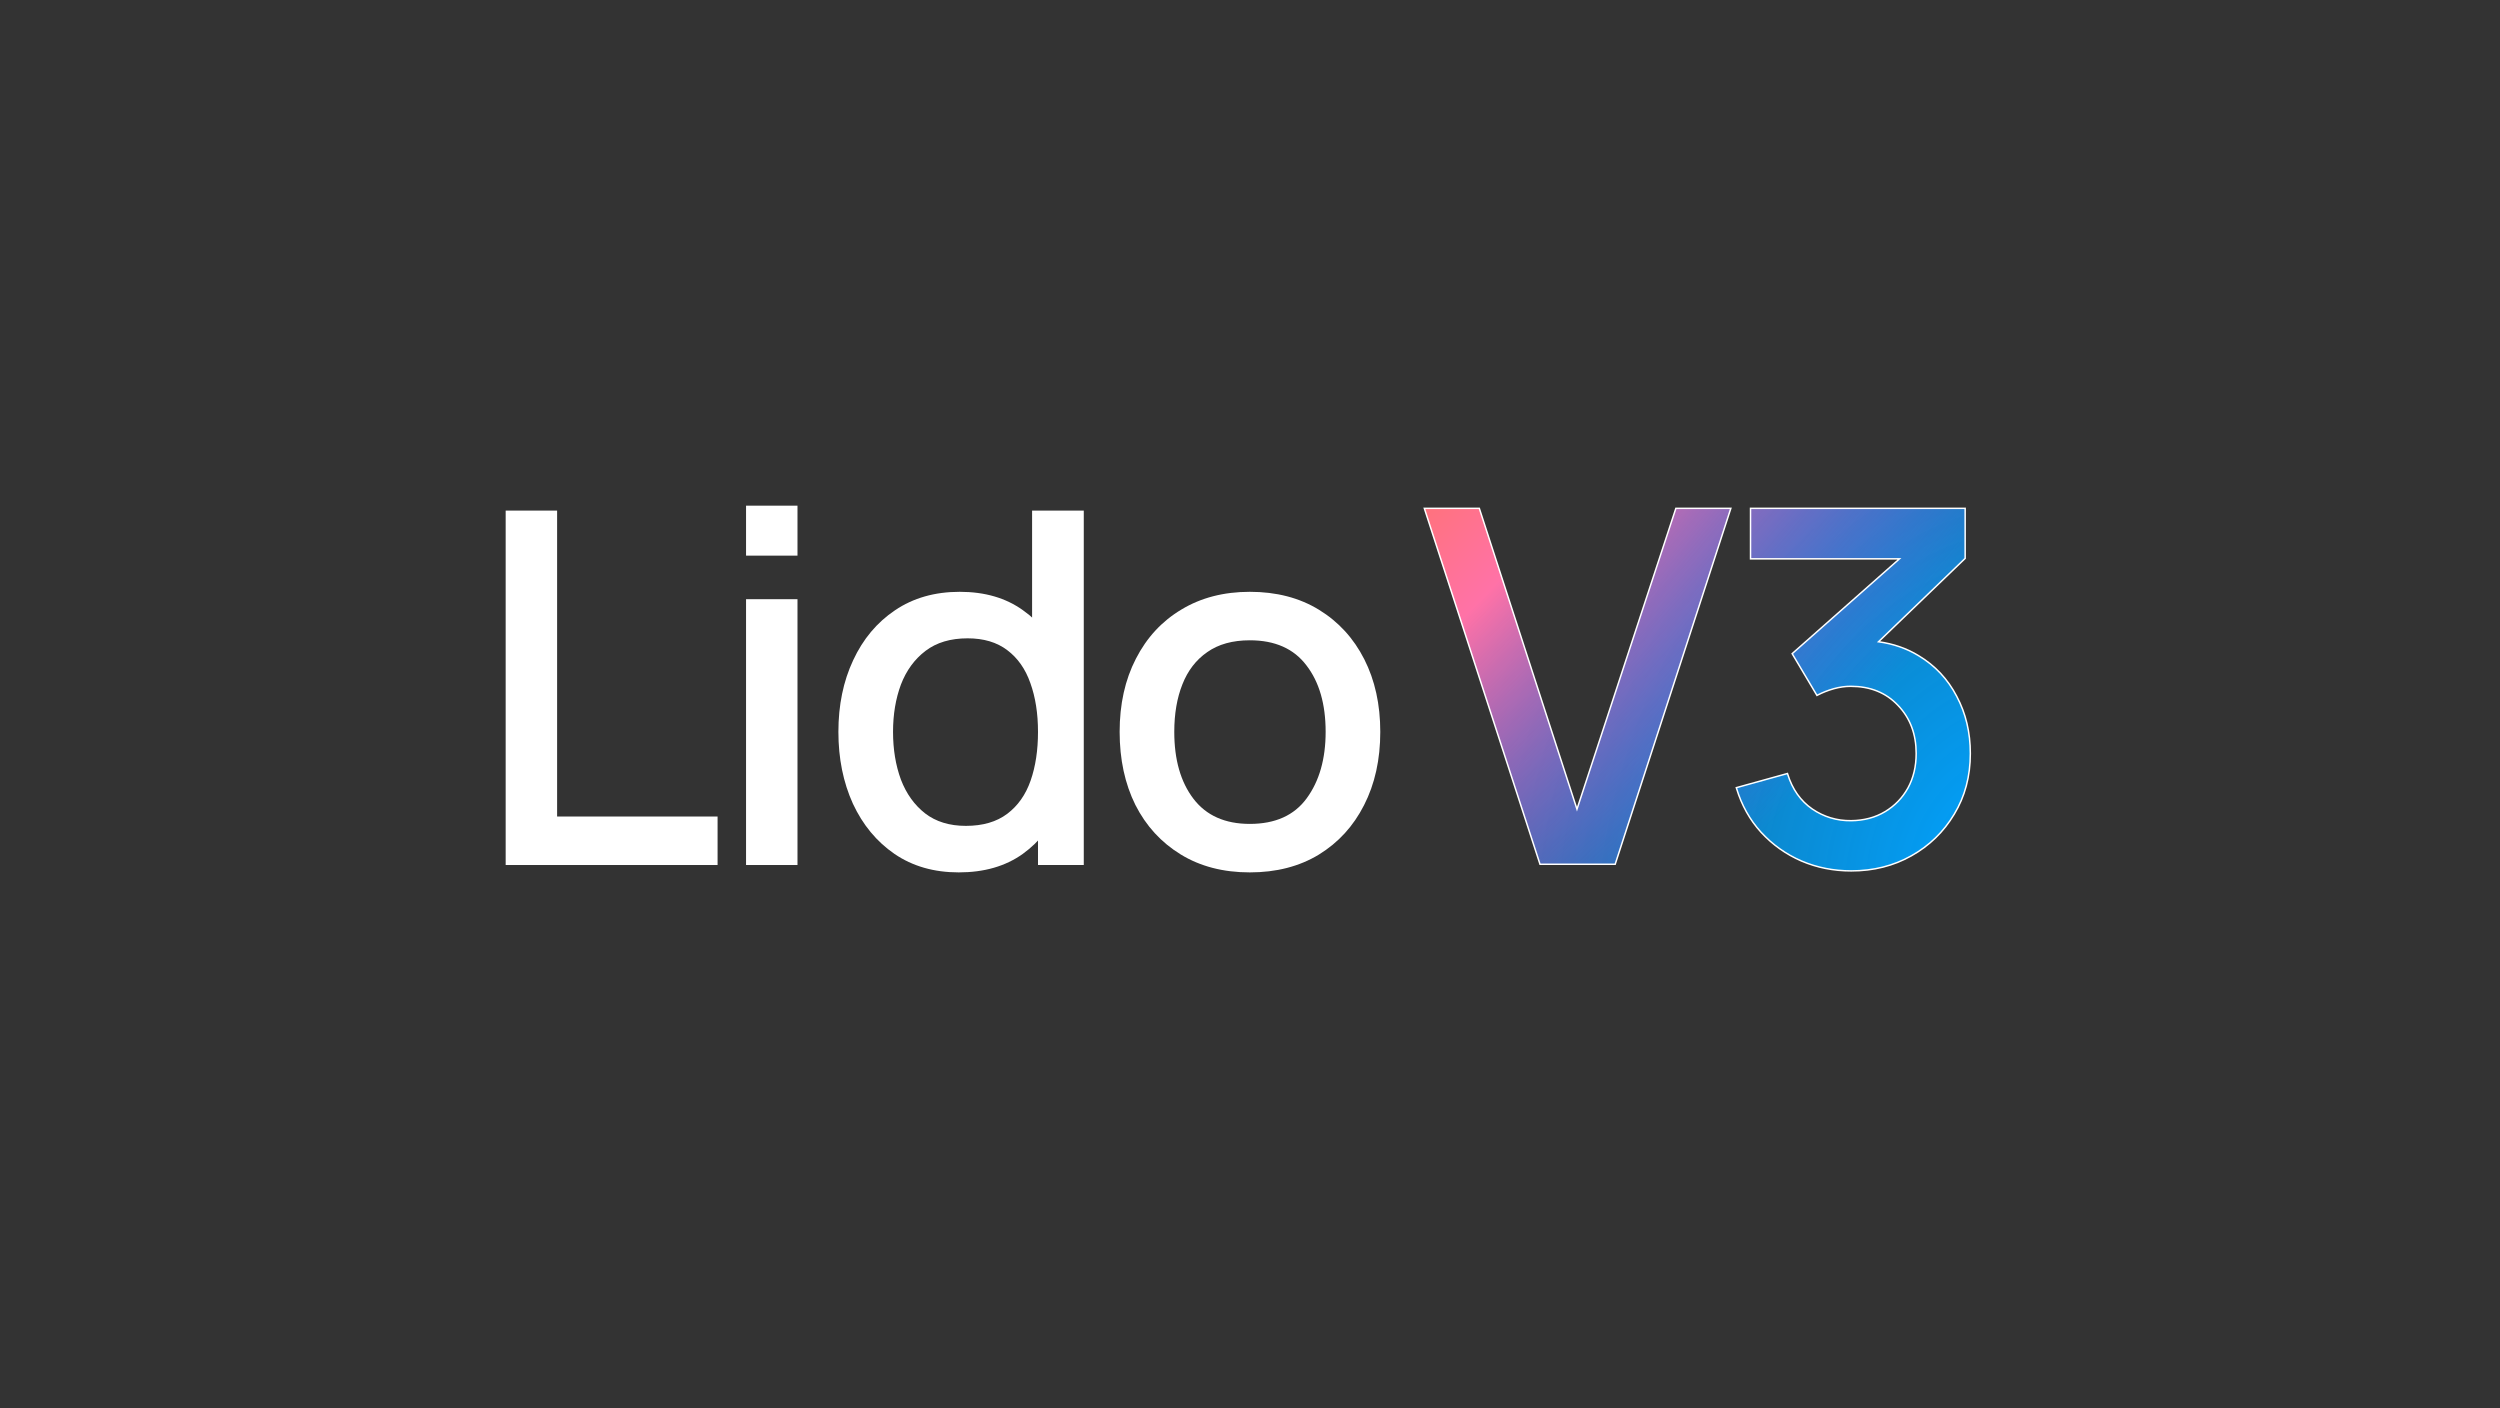
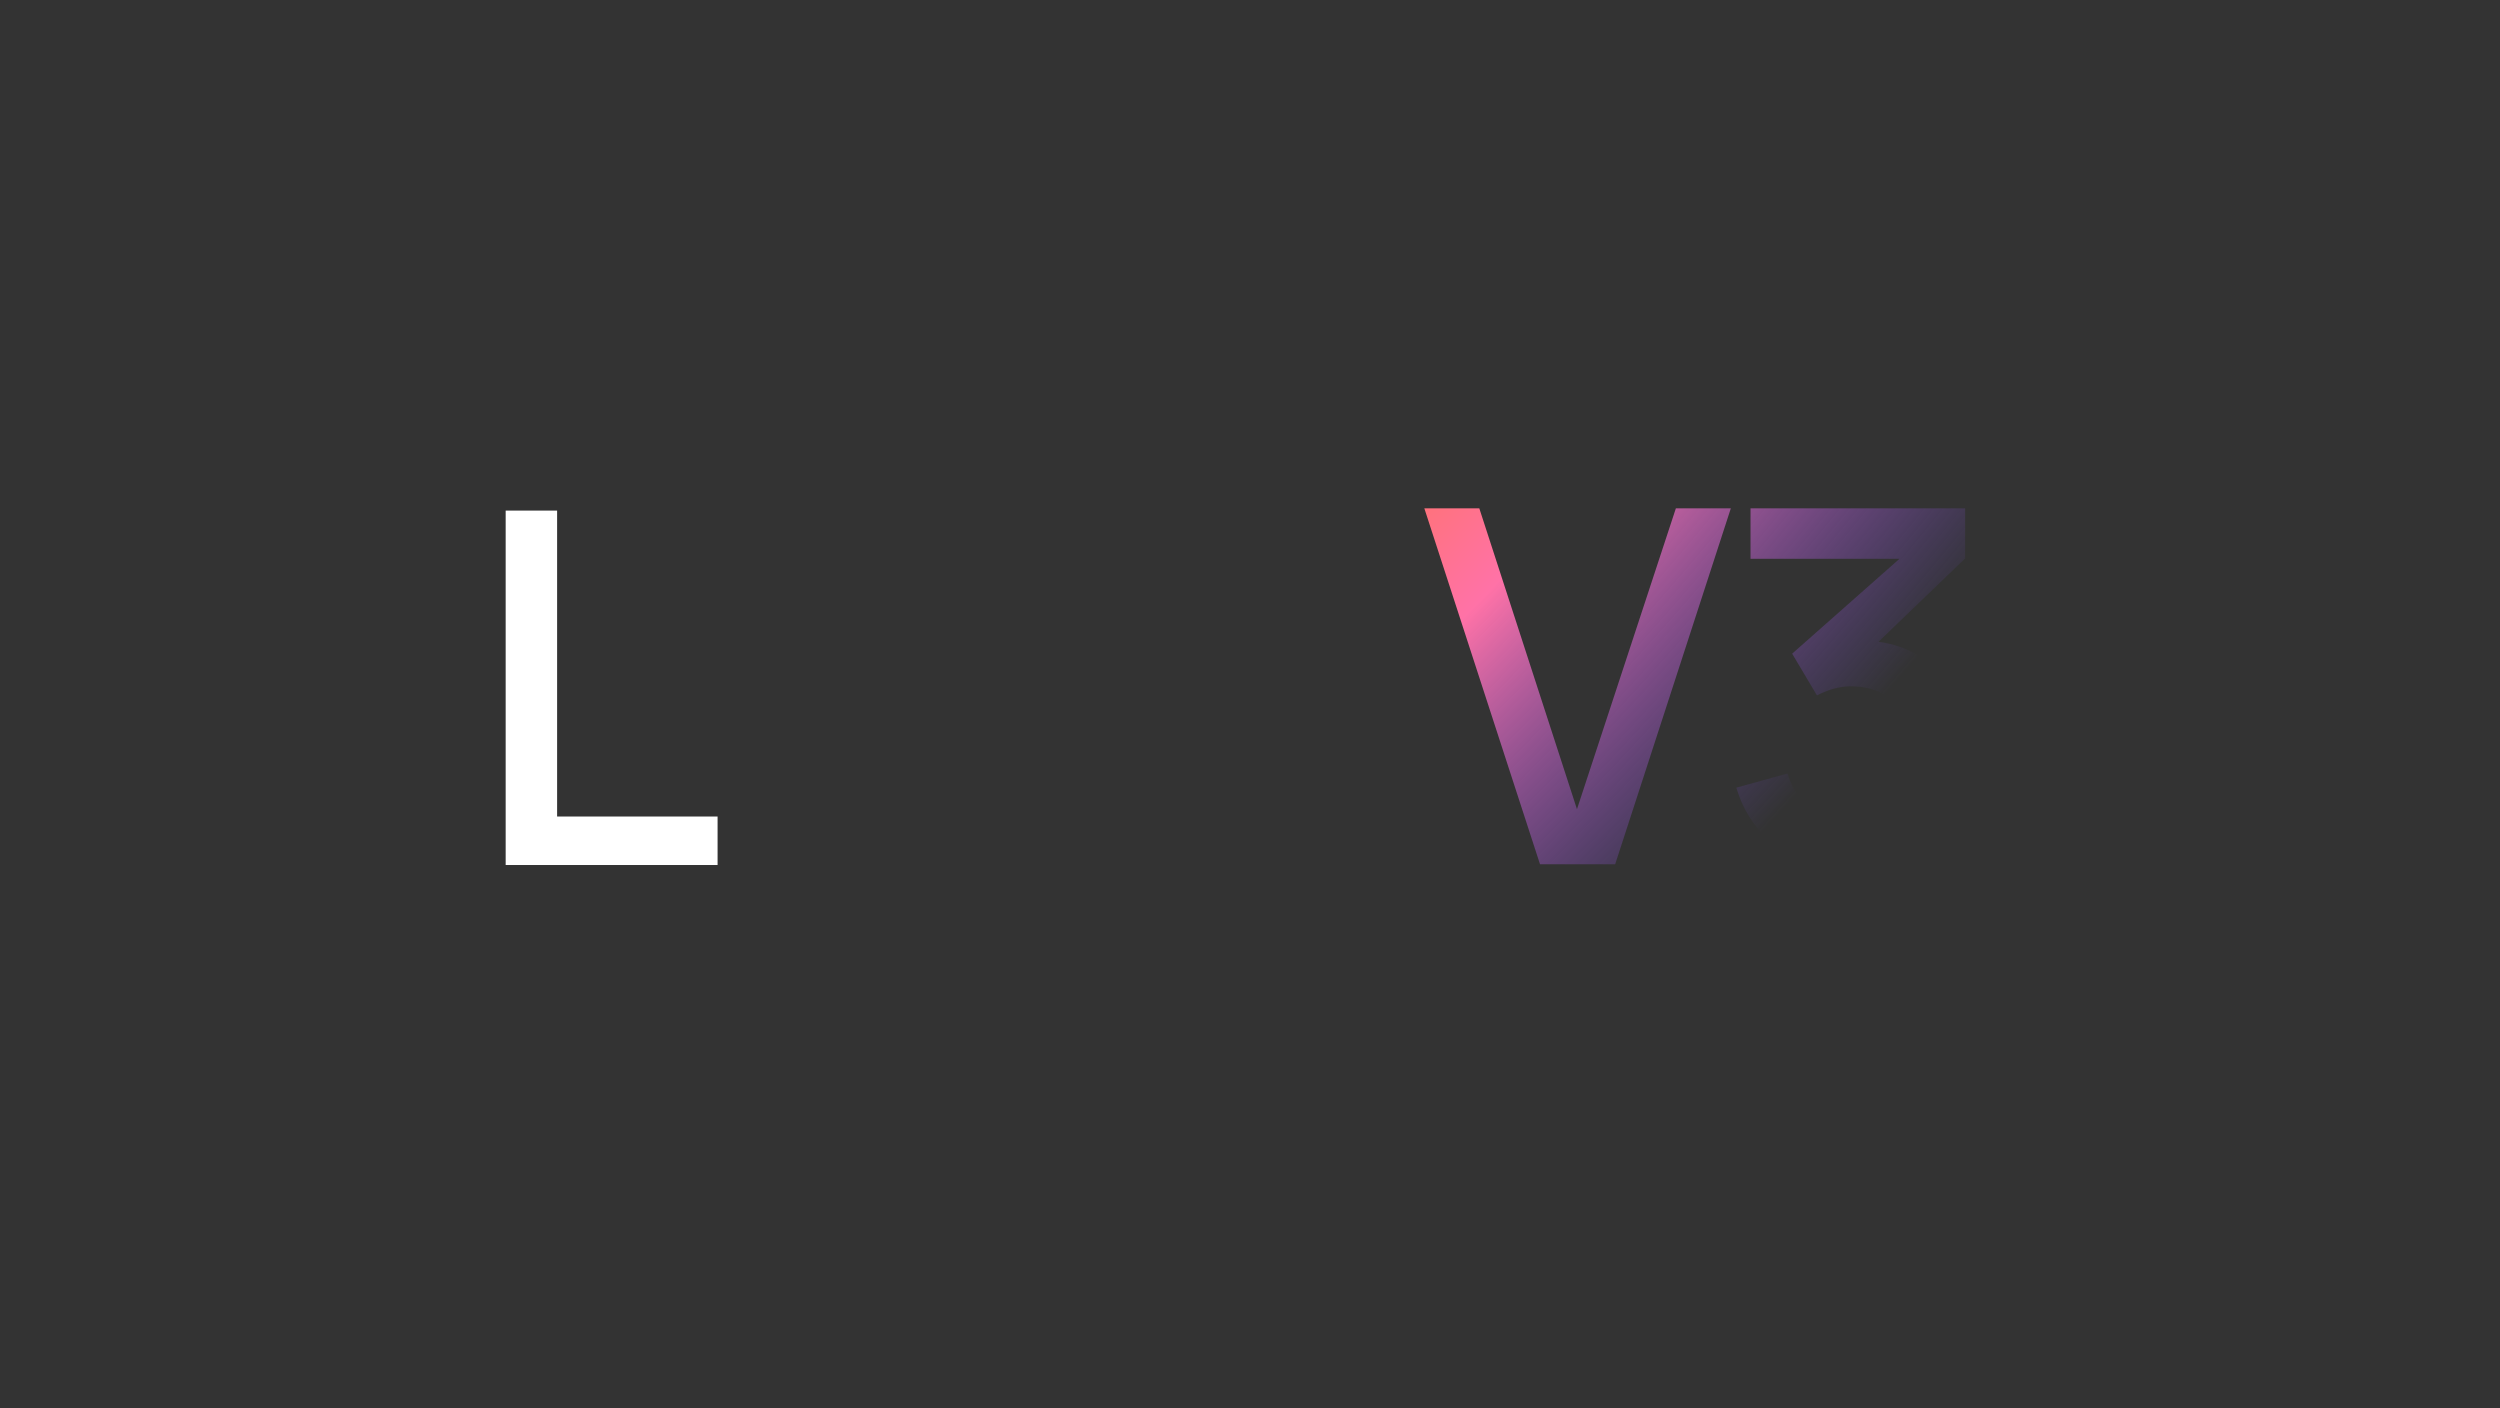
<svg xmlns="http://www.w3.org/2000/svg" width="1676" height="944" viewBox="0 0 1676 944" fill="none">
  <rect x="0" y="0" width="1676" height="944" fill="#333333" stroke="none" />
  <path d="M339 579.9V342.3H373.485V547.395H481.065V579.9H339Z" fill="white" />
-   <path d="M500.152 372.495V339H534.637V372.495H500.152ZM500.152 579.9V401.7H534.637V579.9H500.152Z" fill="white" />
-   <path d="M642.745 584.85C626.135 584.85 611.78 580.725 599.68 572.475C587.69 564.225 578.395 553.005 571.795 538.815C565.305 524.515 562.06 508.455 562.06 490.635C562.06 472.705 565.36 456.7 571.96 442.62C578.56 428.43 587.91 417.265 600.01 409.125C612.22 400.875 626.685 396.75 643.405 396.75C660.235 396.75 674.37 400.875 685.81 409.125C697.36 417.265 706.05 428.43 711.88 442.62C717.82 456.81 720.79 472.815 720.79 490.635C720.79 508.455 717.82 524.46 711.88 538.65C705.94 552.84 697.195 564.115 685.645 572.475C674.095 580.725 659.795 584.85 642.745 584.85ZM647.53 553.665C658.86 553.665 668.1 550.97 675.25 545.58C682.4 540.19 687.625 532.765 690.925 523.305C694.225 513.845 695.875 502.955 695.875 490.635C695.875 478.315 694.17 467.425 690.76 457.965C687.46 448.505 682.29 441.135 675.25 435.855C668.32 430.575 659.465 427.935 648.685 427.935C637.245 427.935 627.84 430.74 620.47 436.35C613.1 441.96 607.6 449.495 603.97 458.955C600.45 468.415 598.69 478.975 598.69 490.635C598.69 502.405 600.45 513.075 603.97 522.645C607.6 532.105 612.99 539.64 620.14 545.25C627.4 550.86 636.53 553.665 647.53 553.665ZM695.875 579.9V451.695H691.915V342.3H726.565V579.9H695.875Z" fill="white" />
-   <path d="M837.89 584.85C820.07 584.85 804.615 580.835 791.525 572.805C778.435 564.775 768.315 553.72 761.165 539.64C754.125 525.45 750.605 509.115 750.605 490.635C750.605 472.045 754.235 455.71 761.495 441.63C768.755 427.44 778.93 416.44 792.02 408.63C805.11 400.71 820.4 396.75 837.89 396.75C855.71 396.75 871.165 400.765 884.255 408.795C897.345 416.825 907.465 427.88 914.615 441.96C921.765 456.04 925.34 472.265 925.34 490.635C925.34 509.225 921.71 525.615 914.45 539.805C907.3 553.885 897.18 564.94 884.09 572.97C871 580.89 855.6 584.85 837.89 584.85ZM837.89 552.345C854.94 552.345 867.645 546.625 876.005 535.185C884.475 523.635 888.71 508.785 888.71 490.635C888.71 472.045 884.42 457.195 875.84 446.085C867.37 434.865 854.72 429.255 837.89 429.255C826.34 429.255 816.825 431.895 809.345 437.175C801.865 442.345 796.31 449.55 792.68 458.79C789.05 467.92 787.235 478.535 787.235 490.635C787.235 509.335 791.525 524.295 800.105 535.515C808.685 546.735 821.28 552.345 837.89 552.345Z" fill="white" />
-   <path d="M1032.31 579.054L1032.42 579.4H1032.78H1082.45H1082.81L1082.92 579.054L1160.14 341.454L1160.35 340.8H1159.67H1123.86H1123.5L1123.39 341.144L1057.2 542.475L991.841 341.145L991.729 340.8H991.366H955.561H954.872L955.085 341.454L1032.31 579.054ZM1207.68 577.213L1207.68 577.215C1218.09 581.642 1229.21 583.855 1241.04 583.855C1255.97 583.855 1269.42 580.481 1281.39 573.725C1293.45 566.973 1303.03 557.672 1310.11 545.829C1317.31 533.973 1320.91 520.406 1320.91 505.145C1320.91 490.992 1317.87 478.205 1311.78 466.796C1305.79 455.277 1297.26 446.189 1286.18 439.542C1278.25 434.706 1269.31 431.603 1259.36 430.227L1317.29 374.495L1317.44 374.348V374.135V341.3V340.8H1316.94H1174.05H1173.55V341.3V374.135V374.635H1174.05H1273.4L1201.77 437.945L1201.46 438.219L1201.67 438.575L1217.84 465.8L1218.09 466.205L1218.5 465.989C1221.88 464.245 1225.48 462.827 1229.3 461.736C1233.22 460.647 1237.02 460.105 1240.71 460.105C1253.8 460.105 1264.33 464.351 1272.36 472.819L1272.36 472.821C1280.51 481.298 1284.6 492.059 1284.6 505.145C1284.6 513.872 1282.75 521.597 1279.05 528.334C1275.35 534.966 1270.25 540.237 1263.72 544.151C1257.21 548.06 1249.65 550.076 1241.04 550.185C1231.46 550.294 1222.76 547.684 1214.93 542.352C1207.11 536.923 1201.62 529.156 1198.46 519.021L1198.31 518.559L1197.85 518.688L1164.52 527.928L1164.02 528.065L1164.17 528.555C1167.6 539.842 1173.08 549.643 1180.61 557.951L1180.62 557.953C1188.25 566.255 1197.28 572.675 1207.68 577.213Z" fill="url(#paint0_radial_1862_70580)" />
  <path d="M1032.31 579.054L1032.42 579.4H1032.78H1082.45H1082.81L1082.92 579.054L1160.14 341.454L1160.35 340.8H1159.67H1123.86H1123.5L1123.39 341.144L1057.2 542.475L991.841 341.145L991.729 340.8H991.366H955.561H954.872L955.085 341.454L1032.31 579.054ZM1207.68 577.213L1207.68 577.215C1218.09 581.642 1229.21 583.855 1241.04 583.855C1255.97 583.855 1269.42 580.481 1281.39 573.725C1293.45 566.973 1303.03 557.672 1310.11 545.829C1317.31 533.973 1320.91 520.406 1320.91 505.145C1320.91 490.992 1317.87 478.205 1311.78 466.796C1305.79 455.277 1297.26 446.189 1286.18 439.542C1278.25 434.706 1269.31 431.603 1259.36 430.227L1317.29 374.495L1317.44 374.348V374.135V341.3V340.8H1316.94H1174.05H1173.55V341.3V374.135V374.635H1174.05H1273.4L1201.77 437.945L1201.46 438.219L1201.67 438.575L1217.84 465.8L1218.09 466.205L1218.5 465.989C1221.88 464.245 1225.48 462.827 1229.3 461.736C1233.22 460.647 1237.02 460.105 1240.71 460.105C1253.8 460.105 1264.33 464.351 1272.36 472.819L1272.36 472.821C1280.51 481.298 1284.6 492.059 1284.6 505.145C1284.6 513.872 1282.75 521.597 1279.05 528.334C1275.35 534.966 1270.25 540.237 1263.72 544.151C1257.21 548.06 1249.65 550.076 1241.04 550.185C1231.46 550.294 1222.76 547.684 1214.93 542.352C1207.11 536.923 1201.62 529.156 1198.46 519.021L1198.31 518.559L1197.85 518.688L1164.52 527.928L1164.02 528.065L1164.17 528.555C1167.6 539.842 1173.08 549.643 1180.61 557.951L1180.62 557.953C1188.25 566.255 1197.28 572.675 1207.68 577.213Z" fill="url(#paint1_radial_1862_70580)" />
-   <path d="M1032.31 579.054L1032.42 579.4H1032.78H1082.45H1082.81L1082.92 579.054L1160.14 341.454L1160.35 340.8H1159.67H1123.86H1123.5L1123.39 341.144L1057.2 542.475L991.841 341.145L991.729 340.8H991.366H955.561H954.872L955.085 341.454L1032.31 579.054ZM1207.68 577.213L1207.68 577.215C1218.09 581.642 1229.21 583.855 1241.04 583.855C1255.97 583.855 1269.42 580.481 1281.39 573.725C1293.45 566.973 1303.03 557.672 1310.11 545.829C1317.31 533.973 1320.91 520.406 1320.91 505.145C1320.91 490.992 1317.87 478.205 1311.78 466.796C1305.79 455.277 1297.26 446.189 1286.18 439.542C1278.25 434.706 1269.31 431.603 1259.36 430.227L1317.29 374.495L1317.44 374.348V374.135V341.3V340.8H1316.94H1174.05H1173.55V341.3V374.135V374.635H1174.05H1273.4L1201.77 437.945L1201.46 438.219L1201.67 438.575L1217.84 465.8L1218.09 466.205L1218.5 465.989C1221.88 464.245 1225.48 462.827 1229.3 461.736C1233.22 460.647 1237.02 460.105 1240.71 460.105C1253.8 460.105 1264.33 464.351 1272.36 472.819L1272.36 472.821C1280.51 481.298 1284.6 492.059 1284.6 505.145C1284.6 513.872 1282.75 521.597 1279.05 528.334C1275.35 534.966 1270.25 540.237 1263.72 544.151C1257.21 548.06 1249.65 550.076 1241.04 550.185C1231.46 550.294 1222.76 547.684 1214.93 542.352C1207.11 536.923 1201.62 529.156 1198.46 519.021L1198.31 518.559L1197.85 518.688L1164.52 527.928L1164.02 528.065L1164.17 528.555C1167.6 539.842 1173.08 549.643 1180.61 557.951L1180.62 557.953C1188.25 566.255 1197.28 572.675 1207.68 577.213Z" stroke="white" />
  <defs>
    <radialGradient id="paint0_radial_1862_70580" cx="0" cy="0" r="1" gradientUnits="userSpaceOnUse" gradientTransform="translate(1340.91 579.949) rotate(-159.214) scale(725.309 927.085)">
      <stop stop-color="#00A3FF" />
      <stop offset="0.944" stop-color="#00A3FF" stop-opacity="0" />
    </radialGradient>
    <radialGradient id="paint1_radial_1862_70580" cx="0" cy="0" r="1" gradientUnits="userSpaceOnUse" gradientTransform="translate(953.911 314.299) rotate(42.456) scale(332.434 1247.52)">
      <stop stop-color="#FF7272" />
      <stop offset="0.265" stop-color="#FF72A7" />
      <stop offset="1" stop-color="#7A51FF" stop-opacity="0" />
    </radialGradient>
  </defs>
</svg>